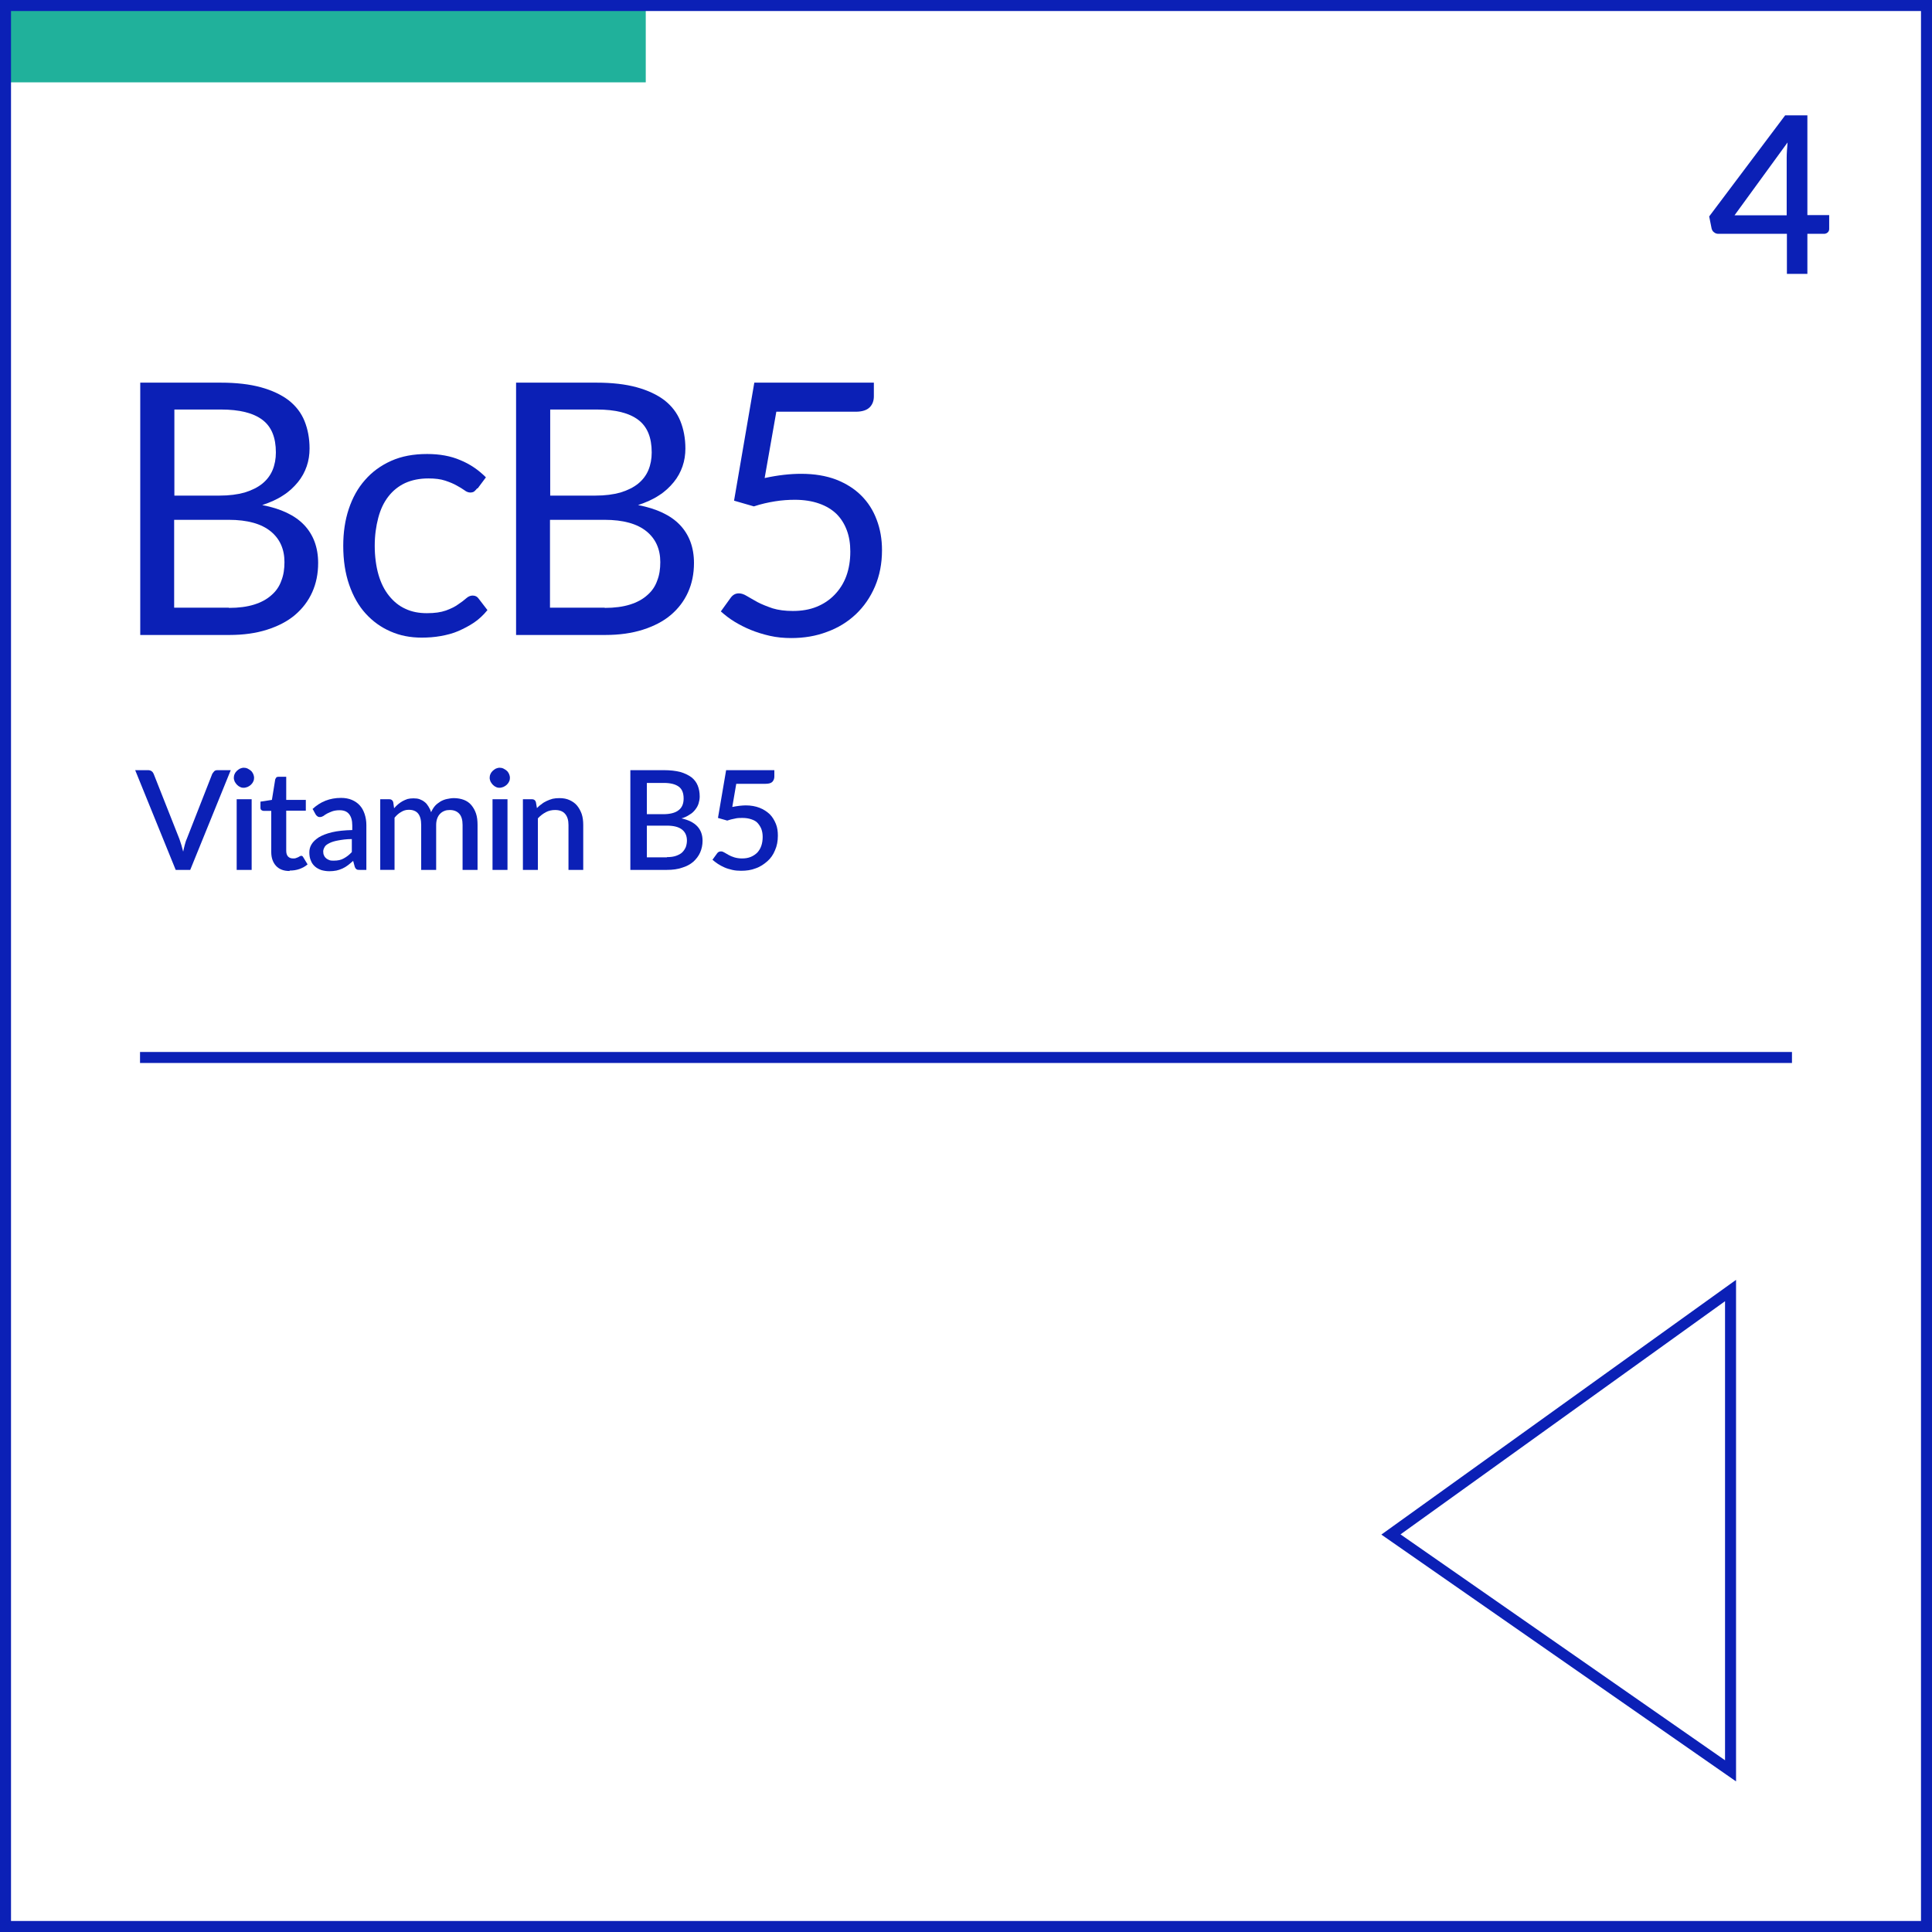
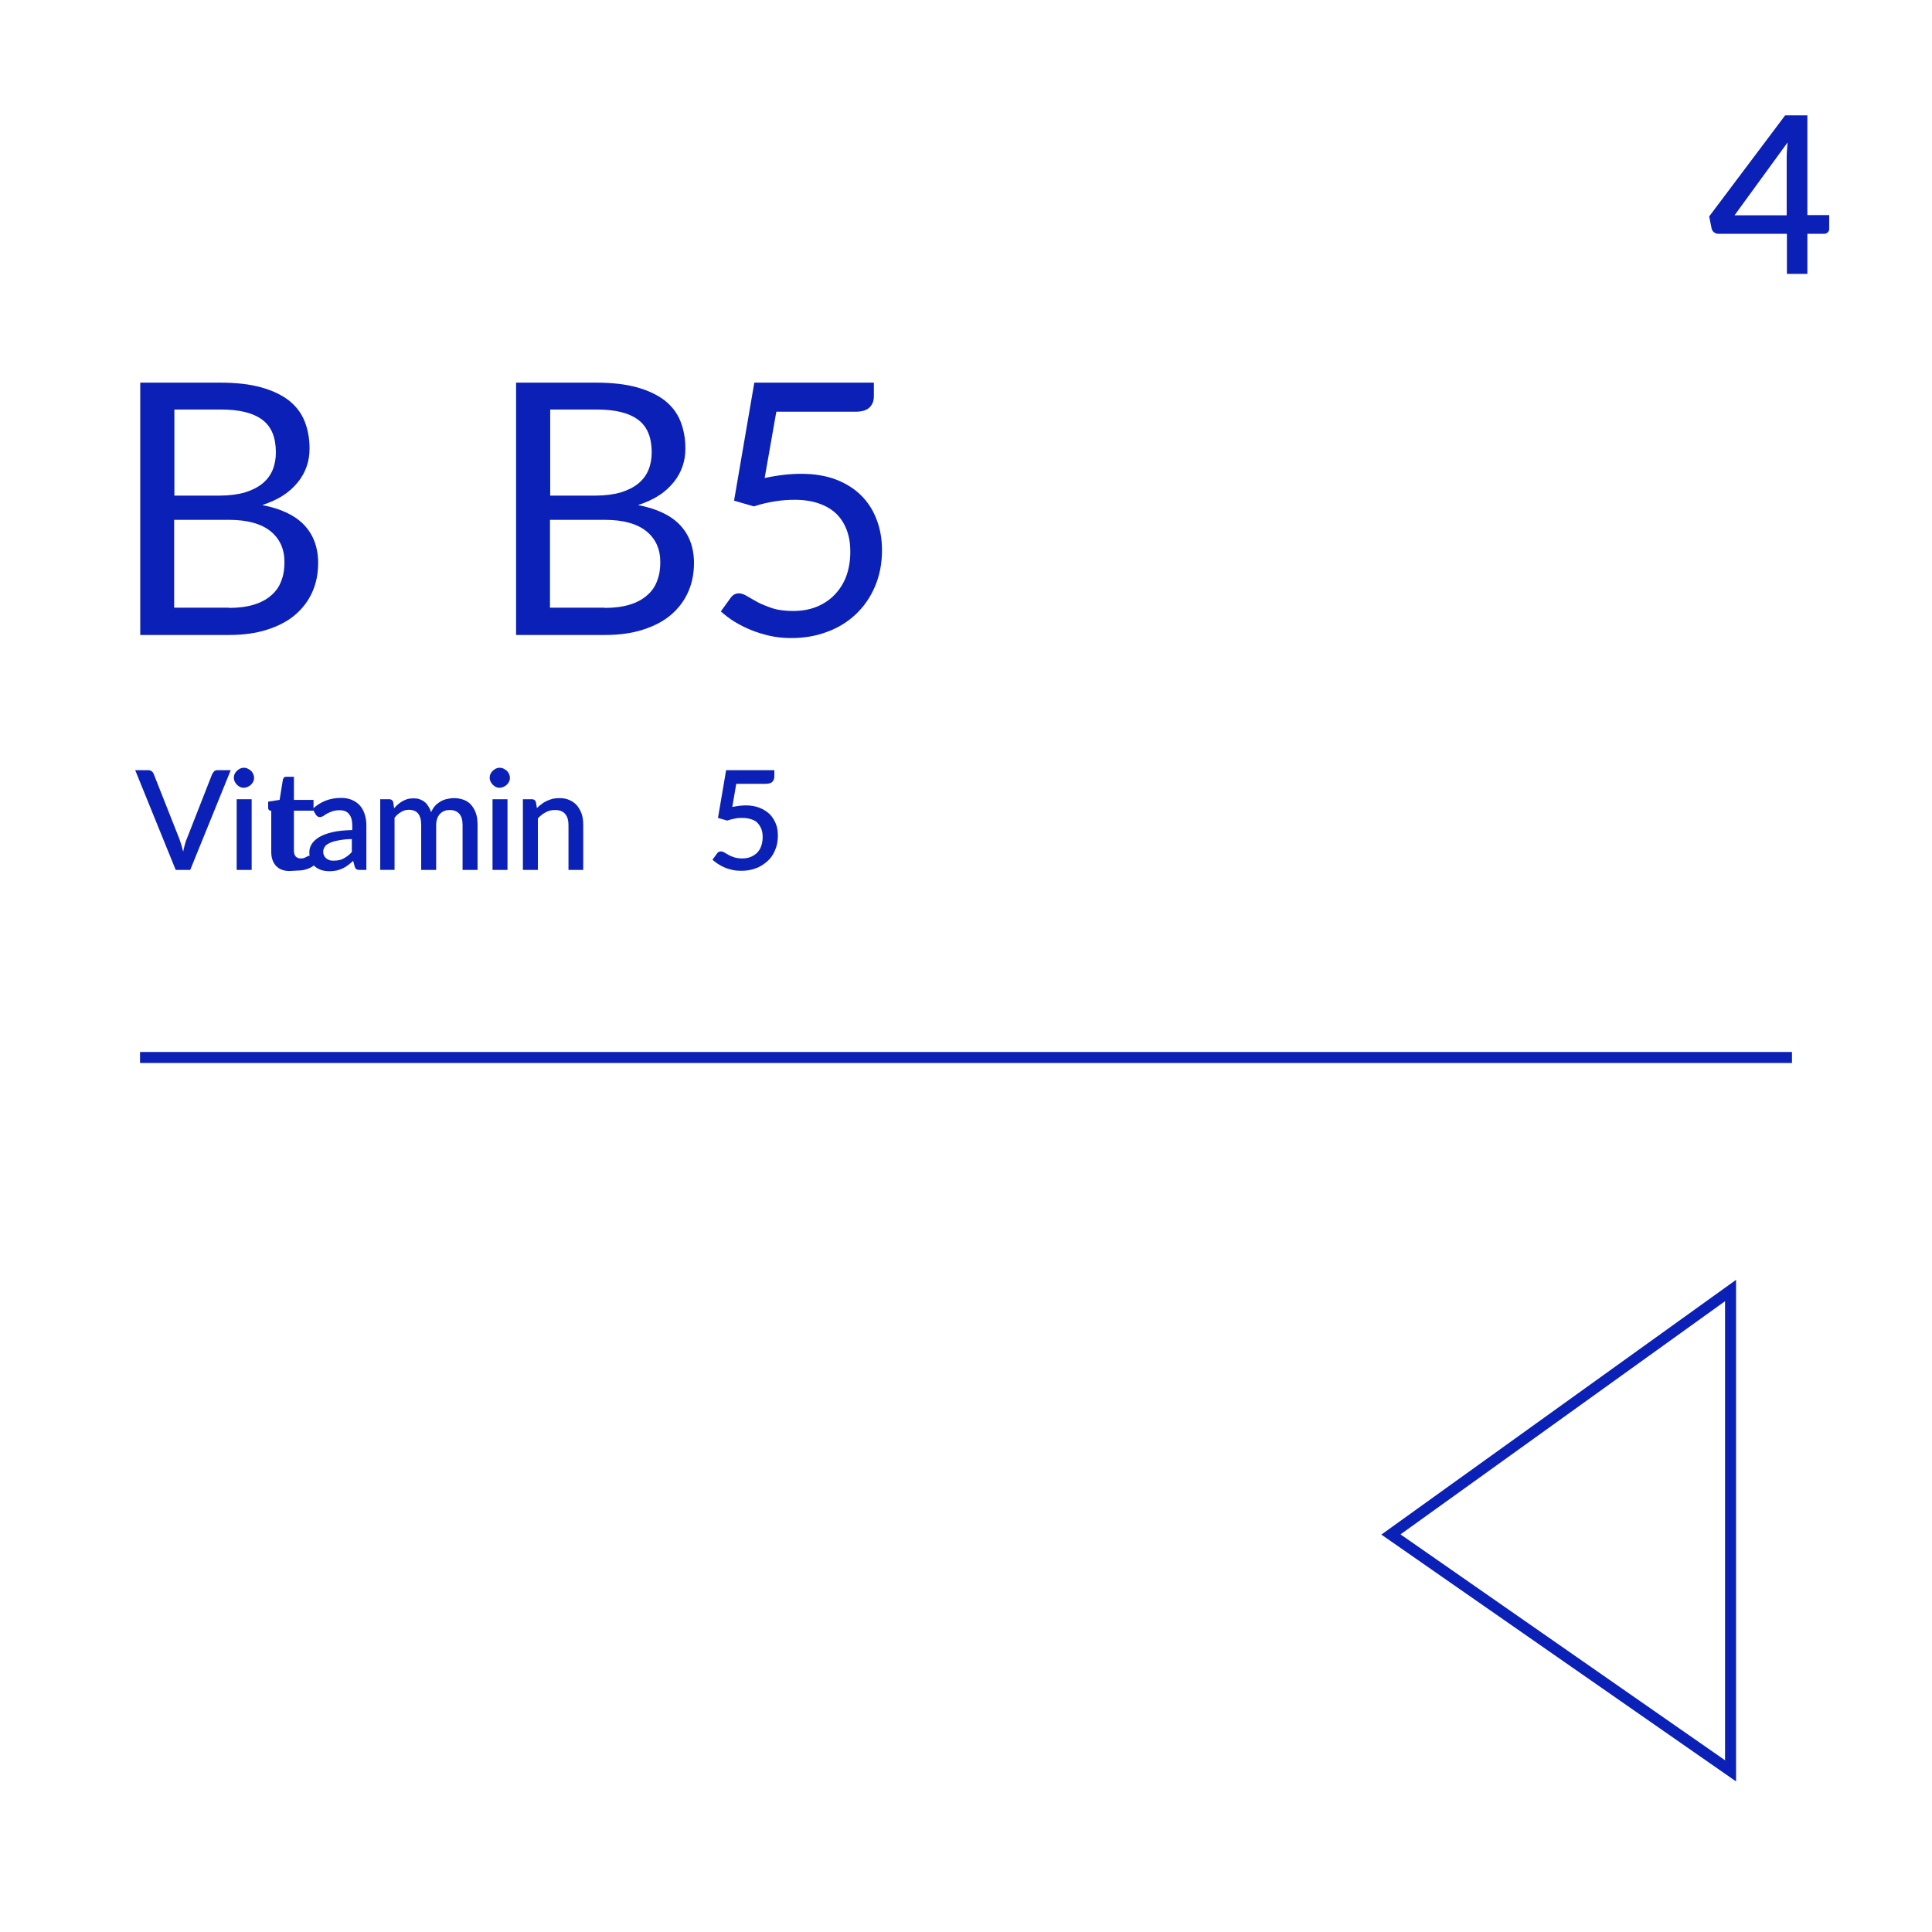
<svg xmlns="http://www.w3.org/2000/svg" viewBox="0 0 87.75 87.75" data-name="Layer 1" id="Layer_1">
  <defs>
    <style>
      .cls-1 {
        fill: #0b20b6;
      }

      .cls-1, .cls-2 {
        stroke-width: 0px;
      }

      .cls-2 {
        fill: #20b19b;
      }
    </style>
  </defs>
  <path d="m78.85,80.91l-16.11-11.21,16.11-11.57v22.78Zm-15.24-11.22l14.74,10.26v-20.85l-14.74,10.59Z" class="cls-1" />
-   <rect height="3.49" width="29.08" y=".25" x=".25" class="cls-2" />
-   <path d="m87.75,87.75H0V0h87.75v87.75ZM.5,87.25h86.75V.5H.5v86.75Z" class="cls-1" />
  <rect height=".5" width="75.03" y="47.78" x="6.36" class="cls-1" />
  <path d="m83.08,9.78v.62c0,.06-.02.11-.06.15-.04.04-.1.07-.17.07h-.76v1.82h-.93v-1.82h-3.11c-.08,0-.14-.02-.2-.07-.06-.04-.09-.1-.11-.17l-.11-.55,3.45-4.59h1.01v4.53h.99Zm-1.93,0v-2.62c0-.21.02-.44.04-.69l-2.41,3.31h2.37Z" class="cls-1" />
  <g>
    <path d="m10.03,17.38c.7,0,1.31.07,1.82.21s.93.34,1.26.59c.33.26.57.57.72.94.15.37.23.79.23,1.25,0,.28-.04.55-.13.81-.09.26-.22.5-.4.72s-.4.43-.67.6c-.27.18-.59.32-.95.44.84.16,1.48.46,1.9.9.42.44.64,1.02.64,1.73,0,.49-.09.93-.27,1.33s-.44.74-.78,1.03c-.34.29-.77.51-1.27.67-.5.16-1.07.24-1.71.24h-4.05v-11.46h3.66Zm-2.11,1.22v3.91h2.05c.44,0,.82-.05,1.14-.14.32-.1.59-.23.8-.4.21-.17.37-.38.47-.62.1-.24.15-.51.15-.8,0-.68-.2-1.17-.61-1.48s-1.03-.47-1.89-.47h-2.11Zm2.48,9.01c.44,0,.82-.05,1.14-.15.32-.1.58-.24.79-.43.21-.18.36-.4.45-.66.1-.25.14-.53.14-.84,0-.59-.21-1.06-.63-1.4-.42-.34-1.05-.52-1.9-.52h-2.48v3.99h2.48Z" class="cls-1" />
-     <path d="m21.67,22.18c-.04.06-.09.1-.13.14-.04.03-.1.05-.18.05-.08,0-.17-.03-.26-.1-.1-.07-.21-.14-.36-.22-.14-.08-.31-.15-.52-.22-.21-.07-.46-.1-.76-.1-.4,0-.75.07-1.06.21-.3.14-.56.35-.76.61-.21.27-.36.59-.46.97-.1.38-.16.8-.16,1.27s.06.93.17,1.31c.11.38.27.7.48.96.21.26.45.46.74.59.29.14.62.2.98.2s.63-.04.86-.12c.22-.08.41-.17.56-.28.15-.1.27-.19.37-.28s.2-.12.29-.12c.12,0,.21.05.27.14l.4.52c-.18.22-.38.41-.6.56-.22.15-.47.28-.72.39s-.53.18-.81.23-.57.07-.86.07c-.51,0-.98-.09-1.41-.28-.44-.19-.81-.46-1.13-.81-.32-.35-.57-.79-.75-1.31-.18-.52-.27-1.11-.27-1.77,0-.6.08-1.16.25-1.67s.41-.95.74-1.32c.32-.37.72-.66,1.19-.87s1.01-.31,1.63-.31c.57,0,1.07.09,1.51.28.44.18.82.44,1.16.78l-.38.51Z" class="cls-1" />
    <path d="m27.1,17.38c.7,0,1.31.07,1.82.21s.93.34,1.26.59c.33.26.57.57.72.94.15.37.23.79.23,1.25,0,.28-.04.55-.13.81-.09.26-.22.5-.4.72s-.4.43-.67.6c-.27.18-.59.32-.95.44.84.16,1.48.46,1.9.9.42.44.64,1.02.64,1.73,0,.49-.09.93-.27,1.33s-.44.74-.78,1.03c-.34.29-.77.51-1.27.67-.5.16-1.07.24-1.71.24h-4.05v-11.46h3.66Zm-2.11,1.22v3.91h2.05c.44,0,.82-.05,1.14-.14.32-.1.59-.23.8-.4.21-.17.37-.38.47-.62.1-.24.15-.51.15-.8,0-.68-.2-1.17-.61-1.48s-1.03-.47-1.89-.47h-2.11Zm2.48,9.01c.44,0,.82-.05,1.14-.15.32-.1.58-.24.79-.43.21-.18.36-.4.45-.66.1-.25.14-.53.14-.84,0-.59-.21-1.06-.63-1.4-.42-.34-1.05-.52-1.9-.52h-2.48v3.99h2.48Z" class="cls-1" />
    <path d="m34.74,21.71c.6-.13,1.15-.19,1.65-.19.6,0,1.13.09,1.58.26.46.18.84.42,1.15.73s.54.67.7,1.1c.16.42.24.88.24,1.38,0,.61-.11,1.16-.32,1.65-.21.49-.5.91-.87,1.26-.37.35-.81.62-1.31.8-.5.19-1.04.28-1.62.28-.34,0-.66-.03-.97-.1-.31-.07-.6-.16-.87-.27-.27-.11-.52-.24-.75-.38s-.43-.3-.61-.46l.44-.61c.1-.14.22-.21.38-.21.11,0,.23.04.36.12s.3.17.49.28c.19.1.42.19.68.28.26.08.57.12.92.12.4,0,.76-.06,1.08-.19.32-.13.59-.31.82-.55s.41-.52.53-.85c.12-.33.18-.7.18-1.11,0-.36-.05-.68-.16-.97s-.26-.53-.47-.74c-.21-.2-.47-.36-.79-.47-.31-.11-.68-.17-1.1-.17-.29,0-.59.02-.9.07-.31.05-.63.12-.96.23l-.9-.26.92-5.36h5.43v.62c0,.2-.06.37-.19.5-.13.13-.34.2-.64.2h-3.6l-.53,3.01Z" class="cls-1" />
  </g>
  <g>
    <path d="m10.48,34.98l-1.84,4.53h-.66l-1.84-4.53h.59c.06,0,.12.02.16.05s.07.07.09.12l1.17,2.96c.06.17.12.36.17.57.02-.11.05-.21.07-.3.03-.1.05-.19.09-.27l1.16-2.96s.05-.08.09-.12c.04-.04.09-.05.16-.05h.59Z" class="cls-1" />
    <path d="m11.54,35.33c0,.06-.01.12-.04.17-.02.05-.06.1-.1.14s-.09.07-.15.1c-.06.02-.11.04-.18.04s-.12-.01-.17-.04c-.05-.02-.1-.06-.14-.1-.04-.04-.07-.09-.1-.14-.02-.05-.04-.11-.04-.17s.01-.12.04-.18c.02-.05.06-.1.1-.14.04-.04.09-.07.14-.1.05-.02.11-.04.17-.04s.12.01.18.04.1.06.15.1.07.09.1.14c.02.05.04.11.04.18Zm-.11.97v3.21h-.68v-3.21h.68Z" class="cls-1" />
-     <path d="m13.15,39.56c-.27,0-.47-.08-.61-.23-.14-.15-.22-.36-.22-.63v-1.87h-.35s-.07-.01-.1-.04c-.03-.02-.04-.06-.04-.11v-.27l.52-.08.15-.93s.03-.07.05-.09c.02-.02.06-.03.1-.03h.35v1.05h.89v.49h-.89v1.82c0,.12.03.2.08.26.06.06.13.09.23.09.05,0,.1,0,.14-.02.04-.01.07-.03.1-.04.03-.02.05-.03.07-.04.02-.01.04-.02.06-.02.04,0,.07.02.09.06l.2.33c-.1.09-.23.16-.37.21-.14.05-.29.07-.44.07Z" class="cls-1" />
+     <path d="m13.15,39.56c-.27,0-.47-.08-.61-.23-.14-.15-.22-.36-.22-.63v-1.87s-.07-.01-.1-.04c-.03-.02-.04-.06-.04-.11v-.27l.52-.08.15-.93s.03-.07.05-.09c.02-.02.06-.03.1-.03h.35v1.05h.89v.49h-.89v1.82c0,.12.03.2.08.26.06.06.13.09.23.09.05,0,.1,0,.14-.02.04-.01.07-.03.1-.04.03-.02.05-.03.07-.04.02-.01.04-.02.06-.02.04,0,.07.02.09.06l.2.33c-.1.09-.23.16-.37.21-.14.05-.29.07-.44.07Z" class="cls-1" />
    <path d="m14.19,36.75c.36-.34.79-.51,1.3-.51.18,0,.35.03.49.09.14.06.26.14.36.25.1.11.17.24.22.39.05.15.08.32.08.5v2.04h-.3c-.07,0-.11,0-.15-.03-.03-.02-.06-.06-.08-.12l-.07-.26c-.08.07-.16.14-.24.2s-.16.11-.25.15-.18.07-.27.09c-.1.02-.21.03-.32.03-.13,0-.25-.02-.36-.05-.11-.04-.21-.09-.29-.16-.08-.07-.15-.16-.19-.27-.05-.11-.07-.23-.07-.38,0-.12.03-.25.1-.36.07-.12.18-.22.33-.32.15-.09.35-.17.6-.23.25-.06.56-.09.92-.1v-.21c0-.23-.05-.4-.15-.52s-.24-.17-.43-.17c-.13,0-.24.02-.33.05-.09.03-.16.07-.23.1-.07.04-.12.07-.17.11-.05.03-.1.05-.16.05-.05,0-.09-.01-.12-.04-.03-.02-.06-.05-.08-.09l-.12-.22Zm1.79,1.36c-.24,0-.44.03-.61.06-.17.03-.3.07-.4.12-.1.05-.18.1-.22.17-.04.07-.07.14-.07.21s.01.14.04.19c.02.05.06.1.1.13.04.03.09.06.15.08s.12.02.19.02c.18,0,.33-.03.45-.1.13-.07.25-.16.37-.29v-.59Z" class="cls-1" />
    <path d="m17.27,39.51v-3.21h.41c.09,0,.15.04.18.13l.04.28c.06-.07.12-.13.18-.18s.13-.1.2-.14c.07-.04.15-.07.23-.1.08-.02.17-.03.27-.03.1,0,.2.01.28.04s.16.07.23.13c.07.05.12.12.17.2.05.08.09.16.12.26.05-.11.11-.21.18-.29.07-.08.16-.14.25-.2.09-.05.19-.09.29-.11.1-.02.21-.04.31-.04.17,0,.33.03.46.08s.25.13.34.24.16.23.21.38c.05.15.07.32.07.52v2.04h-.68v-2.04c0-.23-.05-.4-.15-.51s-.24-.17-.43-.17c-.09,0-.17.01-.24.04-.08.03-.14.07-.2.13s-.1.13-.13.21c-.03.08-.05.18-.05.3v2.04h-.68v-2.04c0-.24-.05-.41-.14-.52-.09-.11-.23-.17-.42-.17-.13,0-.24.03-.35.1-.11.06-.21.15-.3.26v2.37h-.68Z" class="cls-1" />
    <path d="m23.16,35.33c0,.06-.01.12-.04.17-.02.05-.06.1-.1.14s-.09.07-.15.1c-.06.02-.11.04-.18.04s-.12-.01-.17-.04c-.05-.02-.1-.06-.14-.1-.04-.04-.07-.09-.1-.14-.02-.05-.04-.11-.04-.17s.01-.12.04-.18c.02-.05.06-.1.1-.14.04-.04.09-.07.14-.1.05-.02.11-.04.17-.04s.12.01.18.04.1.06.15.1.07.09.1.14c.02.05.04.11.04.18Zm-.11.97v3.21h-.68v-3.21h.68Z" class="cls-1" />
    <path d="m24.37,36.72c.07-.07.14-.14.22-.19.07-.06.15-.11.24-.15.08-.04.17-.07.27-.1.09-.02.2-.03.31-.03.18,0,.33.03.46.09s.25.14.34.25c.09.11.16.24.21.38.05.15.07.32.07.5v2.04h-.67v-2.04c0-.22-.05-.38-.15-.5-.1-.12-.25-.18-.46-.18-.15,0-.29.03-.42.1s-.25.16-.36.28v2.34h-.68v-3.21h.41c.09,0,.15.04.18.13l.05.29Z" class="cls-1" />
-     <path d="m30.15,34.98c.29,0,.54.03.74.08.21.06.37.14.51.24.13.1.23.23.29.38.06.15.09.31.09.5,0,.11-.02.21-.05.31-.03.1-.08.19-.15.28-.07.09-.15.17-.26.23-.1.07-.22.13-.37.17.64.14.96.48.96,1.02,0,.19-.04.37-.11.53s-.18.3-.31.42c-.14.12-.31.21-.51.27-.2.07-.43.1-.69.1h-1.66v-4.53h1.51Zm-.77.58v1.42h.74c.31,0,.55-.06.7-.18.16-.12.23-.3.23-.53,0-.25-.07-.43-.22-.54-.15-.11-.37-.17-.68-.17h-.77Zm.91,3.37c.17,0,.31-.02.42-.06.11-.04.21-.09.28-.16.07-.07.12-.15.16-.24.03-.09.05-.19.05-.29,0-.21-.07-.38-.22-.5-.15-.12-.38-.18-.69-.18h-.91v1.44h.91Z" class="cls-1" />
    <path d="m33.27,36.65c.11-.02.21-.04.31-.05.1-.01.2-.02.29-.02.24,0,.45.04.63.11.18.07.33.17.46.29.12.12.21.27.28.44s.09.35.09.54c0,.24-.04.46-.13.66-.08.2-.2.37-.35.5s-.32.25-.53.32c-.2.08-.42.11-.66.11-.14,0-.27-.01-.4-.04-.12-.03-.24-.06-.35-.11-.11-.05-.21-.1-.3-.16-.09-.06-.18-.13-.25-.19l.21-.29c.04-.06.1-.09.18-.09.05,0,.1.02.15.05.05.03.12.07.19.11.07.04.16.08.26.11.1.03.22.05.35.05.15,0,.28-.02.4-.07.12-.05.22-.12.3-.2.08-.09.14-.19.18-.31.04-.12.06-.25.06-.4,0-.13-.02-.25-.06-.36-.04-.1-.1-.19-.17-.27s-.17-.13-.29-.17c-.12-.04-.25-.06-.4-.06-.11,0-.23,0-.34.03-.12.02-.23.05-.35.09l-.42-.12.37-2.17h2.19v.29c0,.1-.03.17-.09.24-.06.06-.16.09-.31.09h-1.33l-.18,1.05Z" class="cls-1" />
  </g>
</svg>